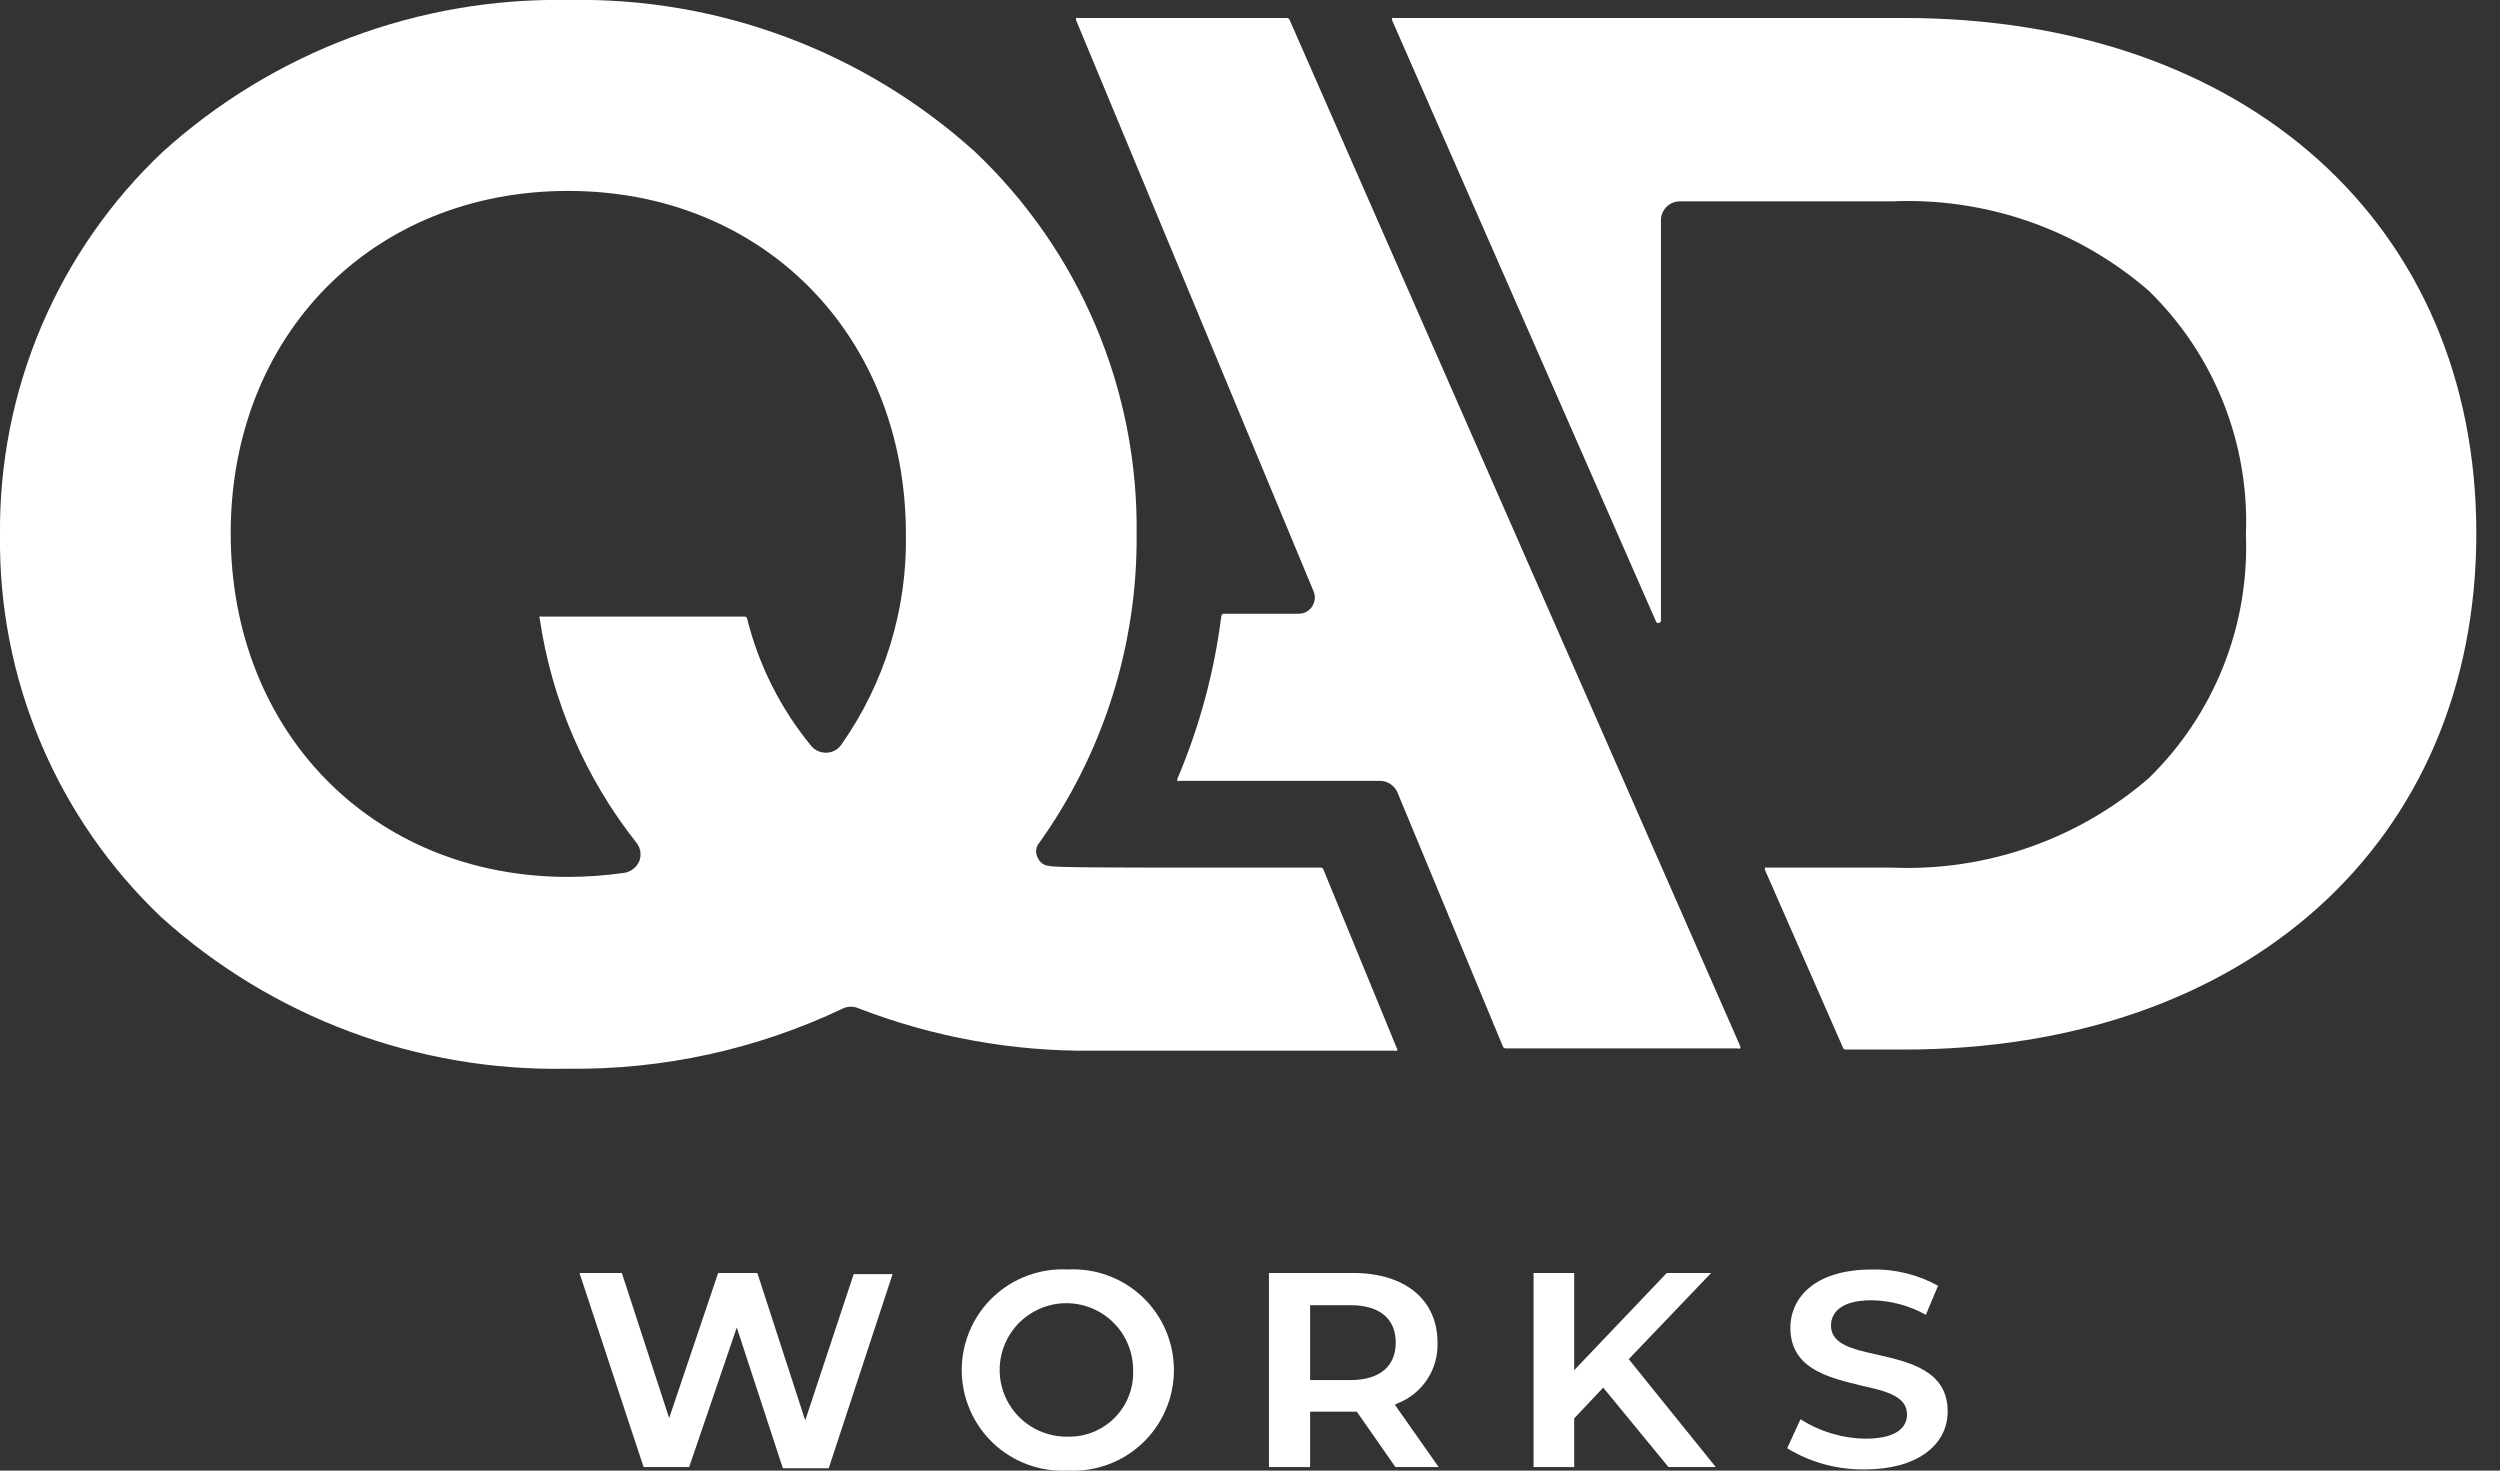
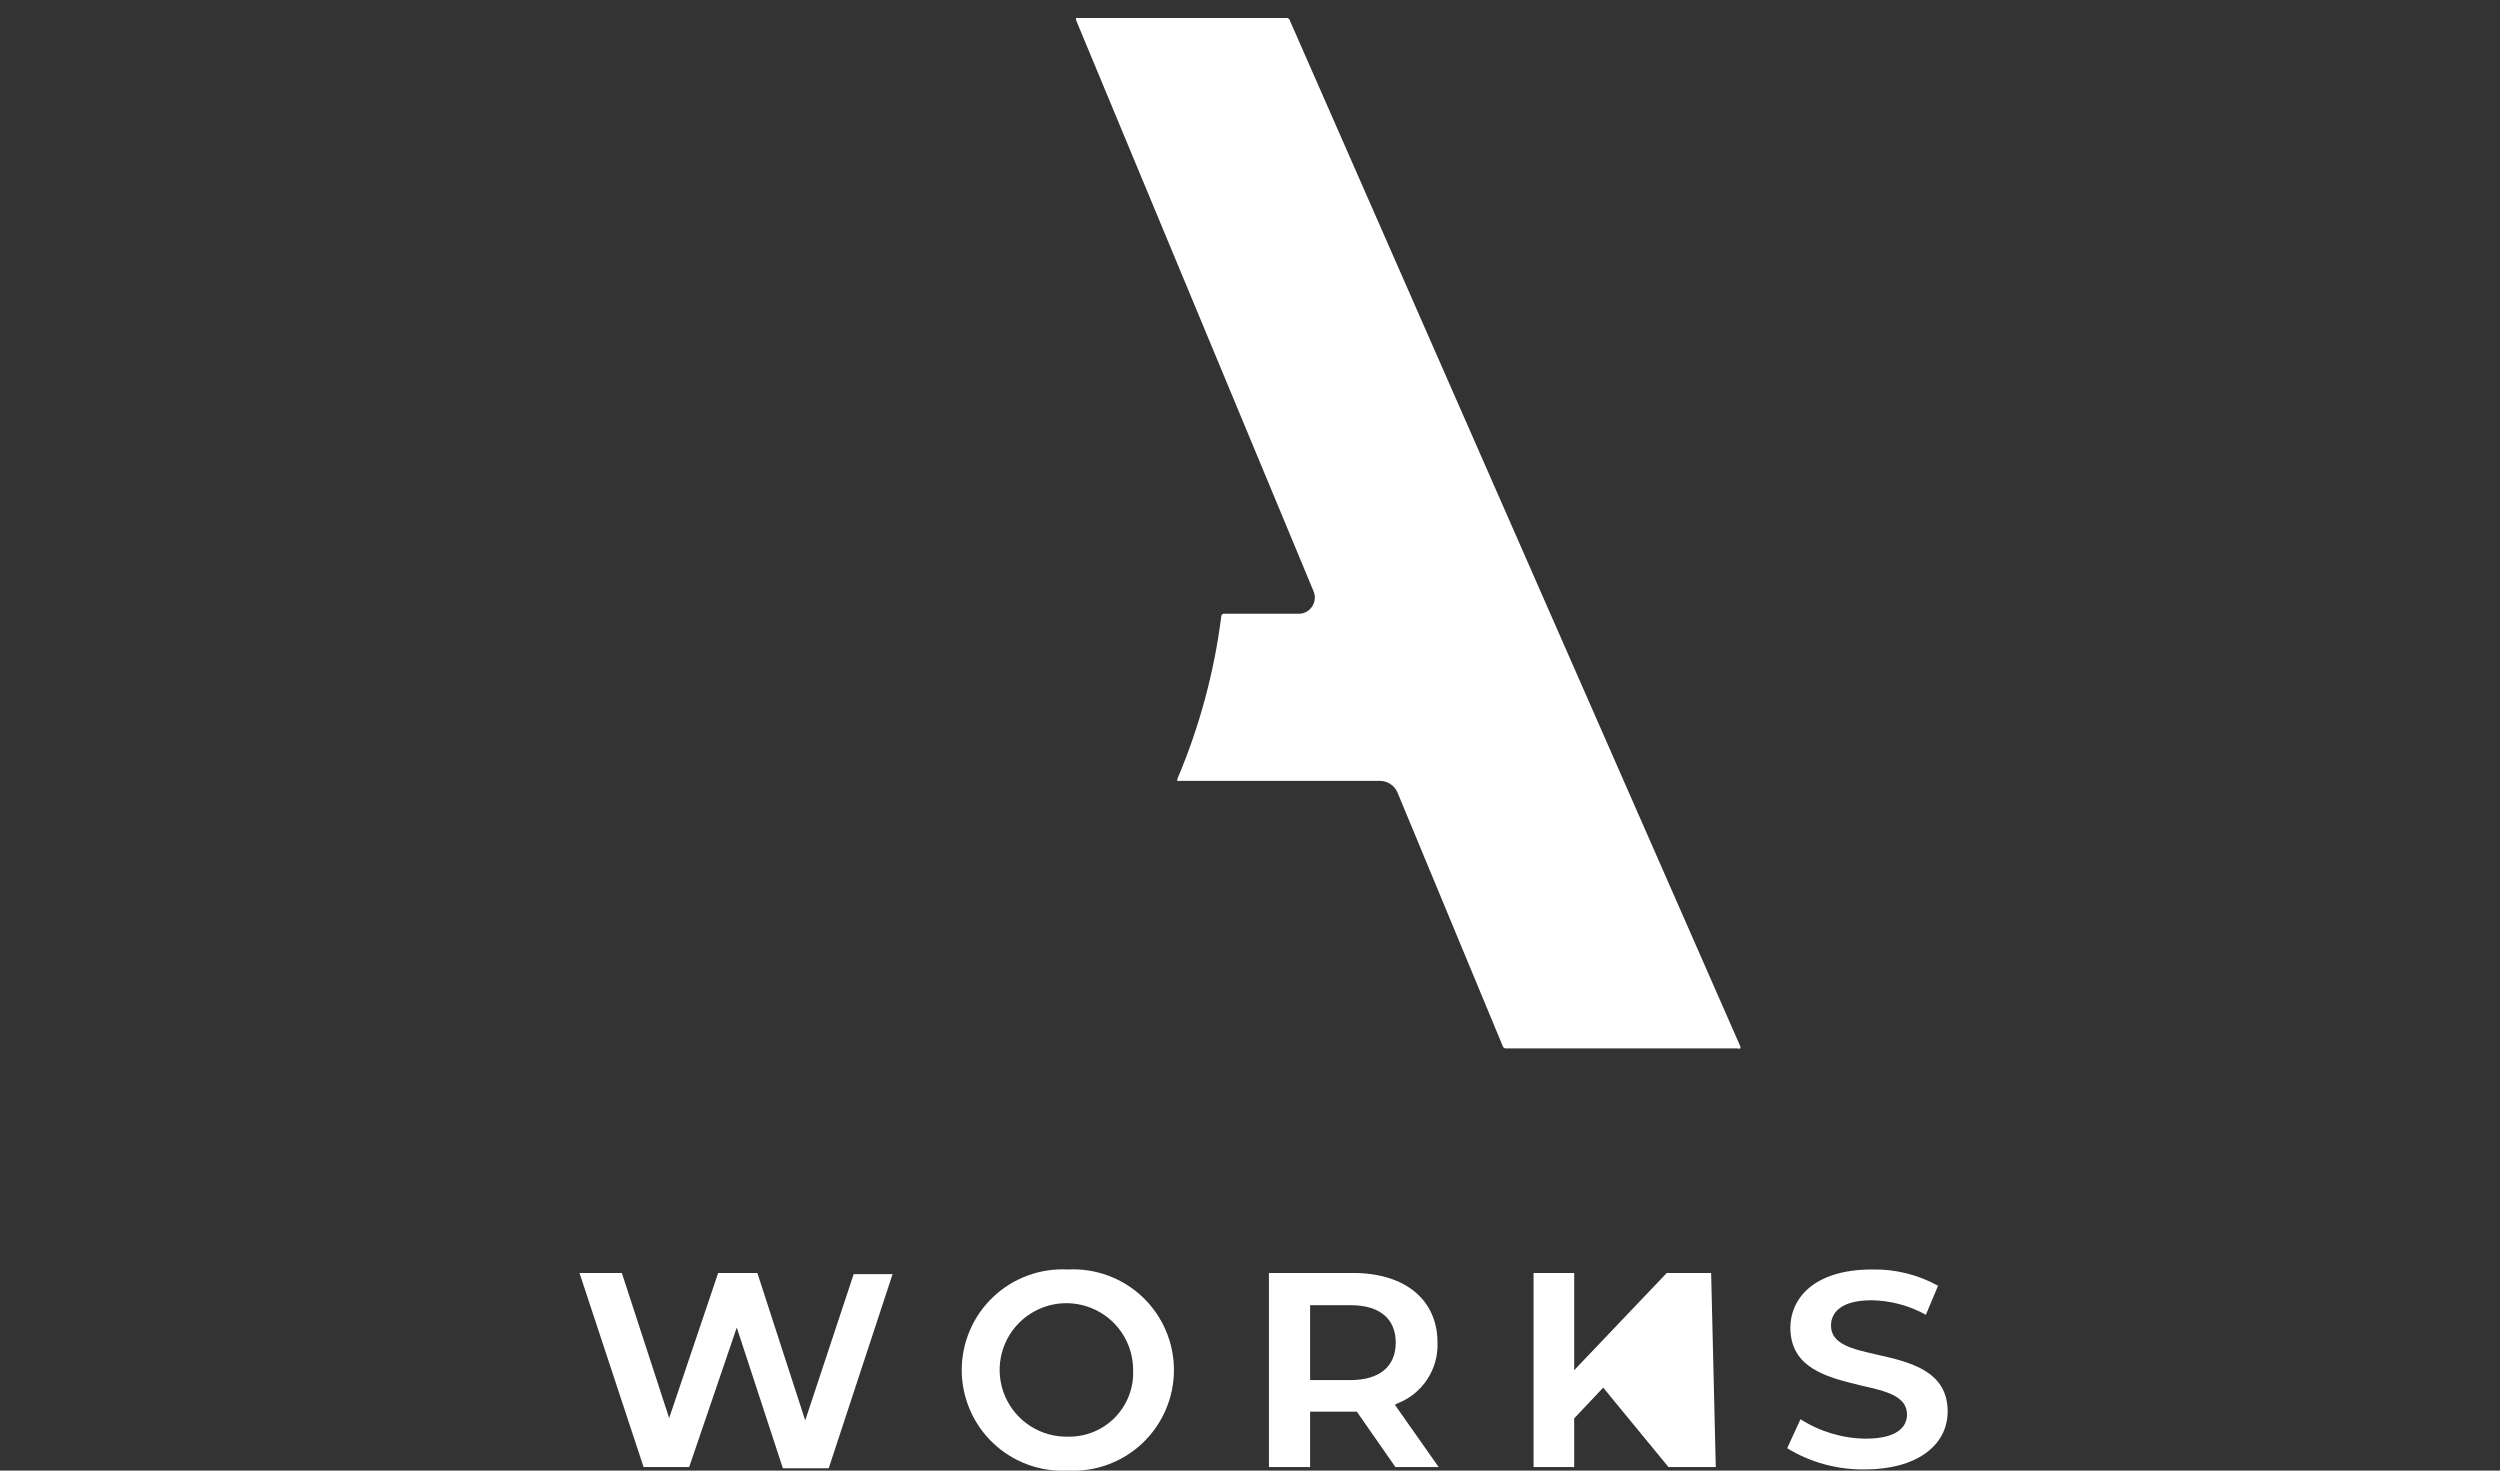
<svg xmlns="http://www.w3.org/2000/svg" width="68" height="40" viewBox="0 0 68 40" fill="none">
  <rect x="0" y="0" width="68" height="40" fill="#333333" stroke="none" />
  <g clip-path="url(#clip0_740_702)">
-     <path d="M35.991 23.638C35.985 23.627 35.976 23.617 35.965 23.61C35.953 23.603 35.941 23.599 35.927 23.599H33.086C30.205 23.599 28.706 23.599 28.524 23.552C28.461 23.546 28.4 23.524 28.348 23.486C28.297 23.448 28.256 23.397 28.232 23.338C28.199 23.284 28.182 23.221 28.182 23.157C28.182 23.093 28.199 23.03 28.232 22.975C30 20.519 30.94 17.564 30.916 14.538C30.941 12.593 30.564 10.665 29.807 8.873C29.05 7.081 27.931 5.466 26.519 4.128C23.495 1.397 19.544 -0.079 15.47 -0C11.394 -0.077 7.443 1.402 4.42 4.136C3.007 5.472 1.886 7.086 1.125 8.876C0.365 10.666 -0.018 12.593 4.13937e-05 14.538C-0.026 16.482 0.35 18.411 1.106 20.202C1.861 21.994 2.979 23.61 4.388 24.949C7.413 27.677 11.365 29.151 15.438 29.069C18.03 29.103 20.596 28.541 22.936 27.427C23.002 27.398 23.073 27.382 23.145 27.382C23.217 27.382 23.289 27.398 23.354 27.427C25.388 28.213 27.552 28.604 29.732 28.579H37.94C37.949 28.584 37.958 28.587 37.968 28.587C37.977 28.587 37.987 28.584 37.995 28.579C38.003 28.57 38.007 28.559 38.007 28.548C38.007 28.536 38.003 28.525 37.995 28.516L35.991 23.638ZM22.881 20.26C22.835 20.325 22.775 20.378 22.705 20.415C22.635 20.452 22.557 20.472 22.478 20.473C22.401 20.476 22.323 20.461 22.252 20.43C22.181 20.398 22.118 20.351 22.068 20.292C21.237 19.284 20.641 18.102 20.324 16.835C20.322 16.819 20.315 16.804 20.303 16.792C20.292 16.781 20.277 16.773 20.261 16.772H14.736C14.727 16.768 14.718 16.765 14.708 16.765C14.698 16.765 14.689 16.768 14.68 16.772C14.675 16.78 14.671 16.79 14.671 16.799C14.671 16.809 14.675 16.819 14.68 16.827C15.009 19.053 15.915 21.154 17.309 22.92C17.366 22.99 17.403 23.073 17.417 23.162C17.431 23.251 17.421 23.342 17.388 23.425C17.352 23.507 17.297 23.579 17.226 23.634C17.156 23.689 17.073 23.726 16.985 23.741C16.478 23.814 15.966 23.851 15.454 23.852C10.134 23.852 6.275 19.905 6.275 14.507C6.275 9.108 10.134 5.193 15.454 5.193C20.773 5.193 24.641 9.14 24.641 14.538C24.675 16.584 24.059 18.588 22.881 20.26Z" fill="white" />
-     <path d="M51.776 0.489H37.932C37.922 0.485 37.911 0.483 37.901 0.483C37.89 0.483 37.879 0.485 37.869 0.489C37.864 0.5 37.861 0.512 37.861 0.525C37.861 0.537 37.864 0.549 37.869 0.56L45.044 16.906C45.049 16.922 45.06 16.934 45.075 16.942C45.09 16.949 45.107 16.951 45.122 16.945C45.138 16.942 45.153 16.933 45.163 16.92C45.173 16.907 45.178 16.891 45.178 16.874V5.983C45.18 5.848 45.235 5.719 45.331 5.625C45.427 5.53 45.556 5.477 45.691 5.477H51.46C54.014 5.365 56.513 6.235 58.445 7.908C59.326 8.766 60.017 9.8 60.472 10.942C60.928 12.084 61.138 13.309 61.089 14.538C61.137 15.767 60.926 16.992 60.471 18.134C60.016 19.276 59.325 20.309 58.445 21.168C56.511 22.838 54.013 23.707 51.46 23.599H48.066C48.058 23.594 48.048 23.592 48.039 23.592C48.029 23.592 48.02 23.594 48.011 23.599C48.006 23.61 48.003 23.622 48.003 23.634C48.003 23.647 48.006 23.659 48.011 23.67L50.134 28.508C50.14 28.52 50.149 28.53 50.16 28.537C50.171 28.544 50.184 28.548 50.197 28.548H51.776C61.097 28.548 67.356 22.904 67.356 14.507C67.356 6.109 61.097 0.489 51.776 0.489Z" fill="white" />
    <path d="M35.075 0.537C35.069 0.523 35.059 0.511 35.047 0.503C35.034 0.494 35.019 0.49 35.004 0.489H29.329C29.311 0.483 29.292 0.483 29.274 0.489C29.268 0.5 29.266 0.513 29.266 0.525C29.266 0.537 29.268 0.549 29.274 0.56L35.73 16.085C35.758 16.152 35.768 16.224 35.761 16.295C35.754 16.367 35.73 16.436 35.691 16.496C35.652 16.557 35.598 16.607 35.535 16.641C35.471 16.676 35.4 16.694 35.328 16.693H33.291C33.274 16.693 33.257 16.699 33.244 16.711C33.231 16.723 33.222 16.739 33.22 16.756C33.028 18.277 32.627 19.764 32.029 21.176C32.023 21.186 32.02 21.197 32.02 21.208C32.02 21.219 32.023 21.23 32.029 21.239C32.038 21.244 32.049 21.247 32.06 21.247C32.071 21.247 32.082 21.244 32.092 21.239H37.538C37.639 21.24 37.737 21.271 37.821 21.327C37.906 21.383 37.971 21.462 38.011 21.555L40.884 28.477C40.892 28.489 40.902 28.498 40.915 28.505C40.927 28.512 40.941 28.516 40.955 28.516H47.269C47.279 28.522 47.29 28.525 47.301 28.525C47.312 28.525 47.323 28.522 47.333 28.516C47.338 28.507 47.341 28.496 47.341 28.485C47.341 28.474 47.338 28.463 47.333 28.453L35.075 0.537Z" fill="white" />
    <path d="M20.6 34.625H19.534L18.201 38.572L16.914 34.625H15.762L17.506 39.905H18.745L20.04 36.109L21.294 39.937H22.541L24.278 34.657H23.22L21.902 38.635L20.6 34.625Z" fill="white" />
    <path d="M29.045 34.53C28.674 34.51 28.302 34.566 27.953 34.695C27.604 34.823 27.284 35.021 27.014 35.277C26.744 35.533 26.529 35.841 26.382 36.183C26.235 36.525 26.159 36.893 26.159 37.265C26.159 37.637 26.235 38.005 26.382 38.347C26.529 38.689 26.744 38.997 27.014 39.253C27.284 39.509 27.604 39.707 27.953 39.836C28.302 39.964 28.674 40.02 29.045 40C29.417 40.02 29.788 39.964 30.137 39.836C30.487 39.707 30.806 39.509 31.076 39.253C31.346 38.997 31.561 38.689 31.708 38.347C31.855 38.005 31.931 37.637 31.931 37.265C31.931 36.893 31.855 36.525 31.708 36.183C31.561 35.841 31.346 35.533 31.076 35.277C30.806 35.021 30.487 34.823 30.137 34.695C29.788 34.566 29.417 34.51 29.045 34.53ZM29.045 39.077C28.684 39.084 28.329 38.984 28.025 38.789C27.721 38.594 27.483 38.313 27.339 37.982C27.196 37.65 27.155 37.284 27.221 36.929C27.287 36.574 27.458 36.247 27.711 35.989C27.964 35.732 28.288 35.556 28.642 35.483C28.995 35.411 29.363 35.446 29.696 35.583C30.03 35.72 30.316 35.954 30.516 36.254C30.716 36.555 30.823 36.908 30.821 37.269C30.831 37.506 30.792 37.743 30.706 37.965C30.621 38.186 30.491 38.388 30.325 38.557C30.158 38.727 29.959 38.86 29.739 38.95C29.519 39.039 29.283 39.082 29.045 39.077Z" fill="white" />
    <path d="M38.019 38.169C38.348 38.04 38.629 37.812 38.822 37.517C39.016 37.221 39.113 36.873 39.1 36.52C39.1 35.351 38.216 34.625 36.803 34.625H34.515V39.905H35.635V38.398H36.906L37.956 39.905H39.132L37.94 38.209L38.019 38.169ZM36.733 37.538H35.635V35.501H36.733C37.522 35.501 37.964 35.864 37.964 36.52C37.964 37.175 37.514 37.538 36.733 37.538Z" fill="white" />
-     <path d="M46.543 34.625H45.336L42.818 37.269V34.625H41.713V39.905H42.818V38.58L43.607 37.743L45.383 39.905H46.669L44.302 36.969L46.543 34.625Z" fill="white" />
+     <path d="M46.543 34.625H45.336L42.818 37.269V34.625H41.713V39.905H42.818V38.58L43.607 37.743L45.383 39.905H46.669L46.543 34.625Z" fill="white" />
    <path d="M51.042 36.843C50.371 36.693 49.803 36.559 49.803 36.054C49.803 35.848 49.906 35.367 50.908 35.367C51.425 35.376 51.931 35.511 52.384 35.762L52.715 34.972C52.167 34.67 51.549 34.517 50.924 34.53C49.282 34.53 48.698 35.367 48.698 36.109C48.698 37.23 49.724 37.466 50.624 37.687C51.295 37.837 51.871 37.971 51.871 38.477C51.871 38.721 51.721 39.132 50.742 39.132C50.115 39.124 49.503 38.941 48.974 38.603L48.611 39.392C49.25 39.782 49.986 39.981 50.734 39.968C52.1 39.968 52.976 39.337 52.976 38.39C52.976 37.285 51.95 37.048 51.042 36.843Z" fill="white" />
  </g>
  <defs>
    <clipPath id="clip0_740_702">
      <rect width="67.356" height="40" fill="white" />
    </clipPath>
  </defs>
</svg>